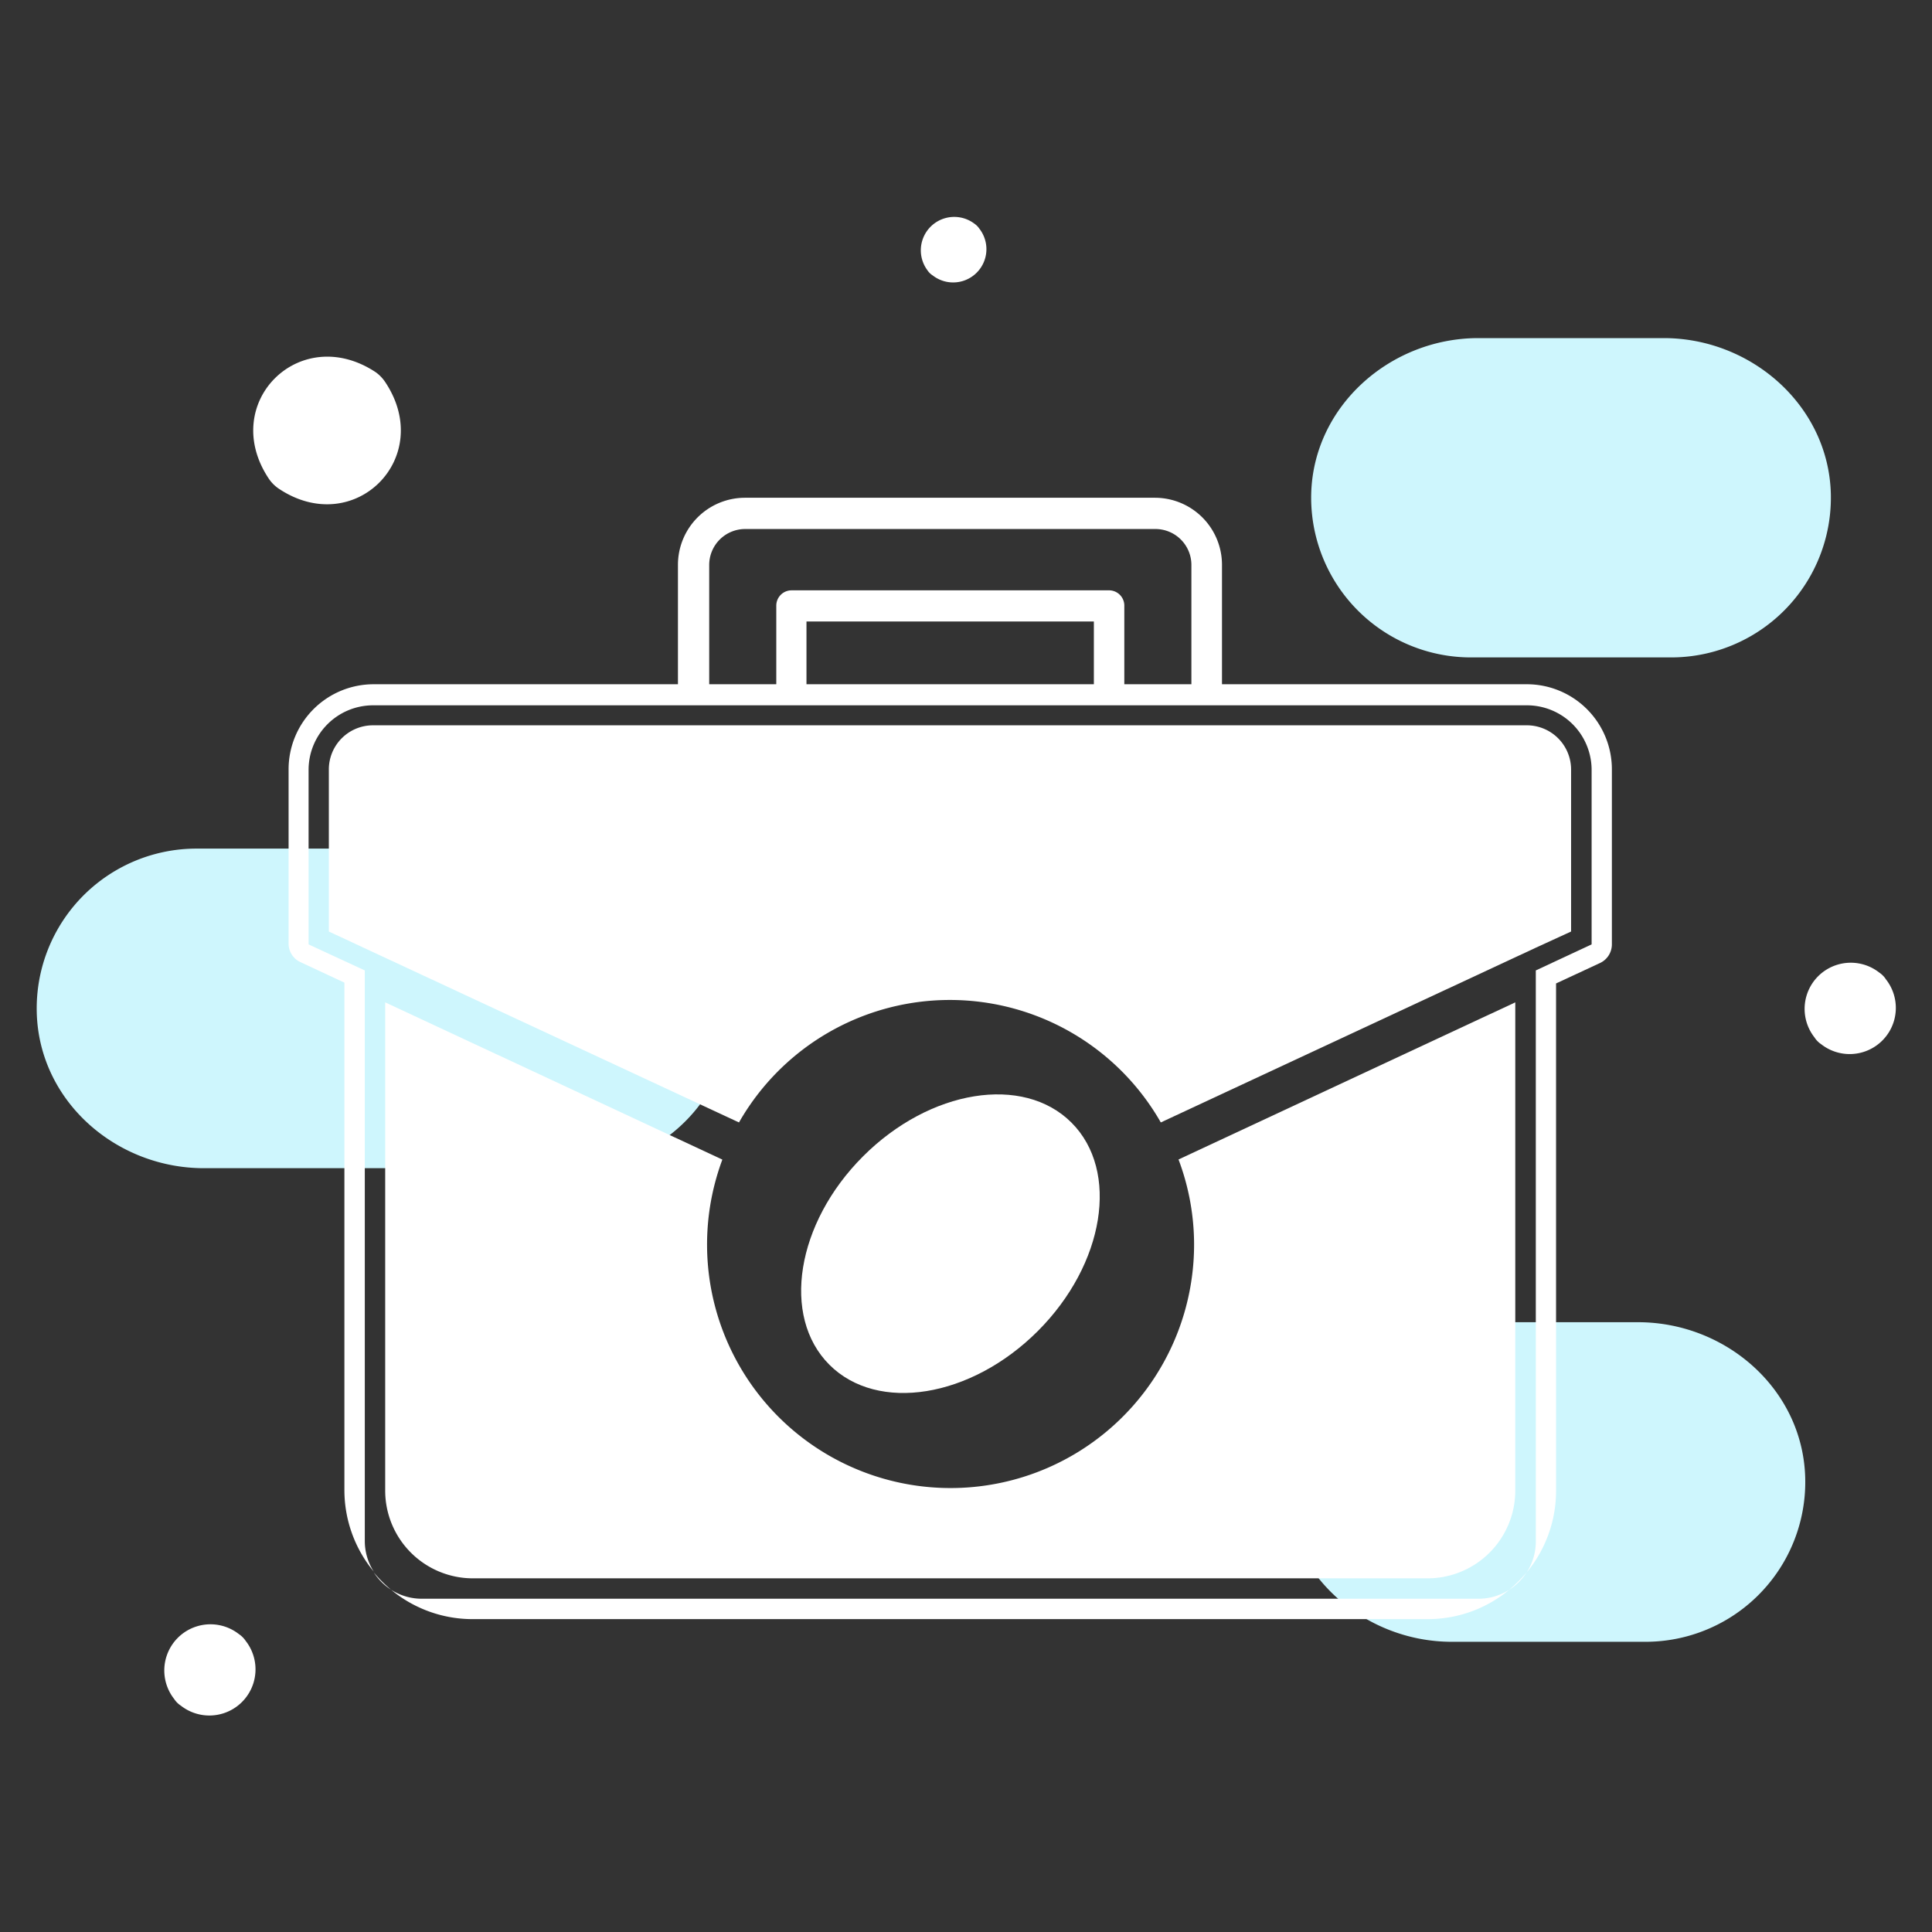
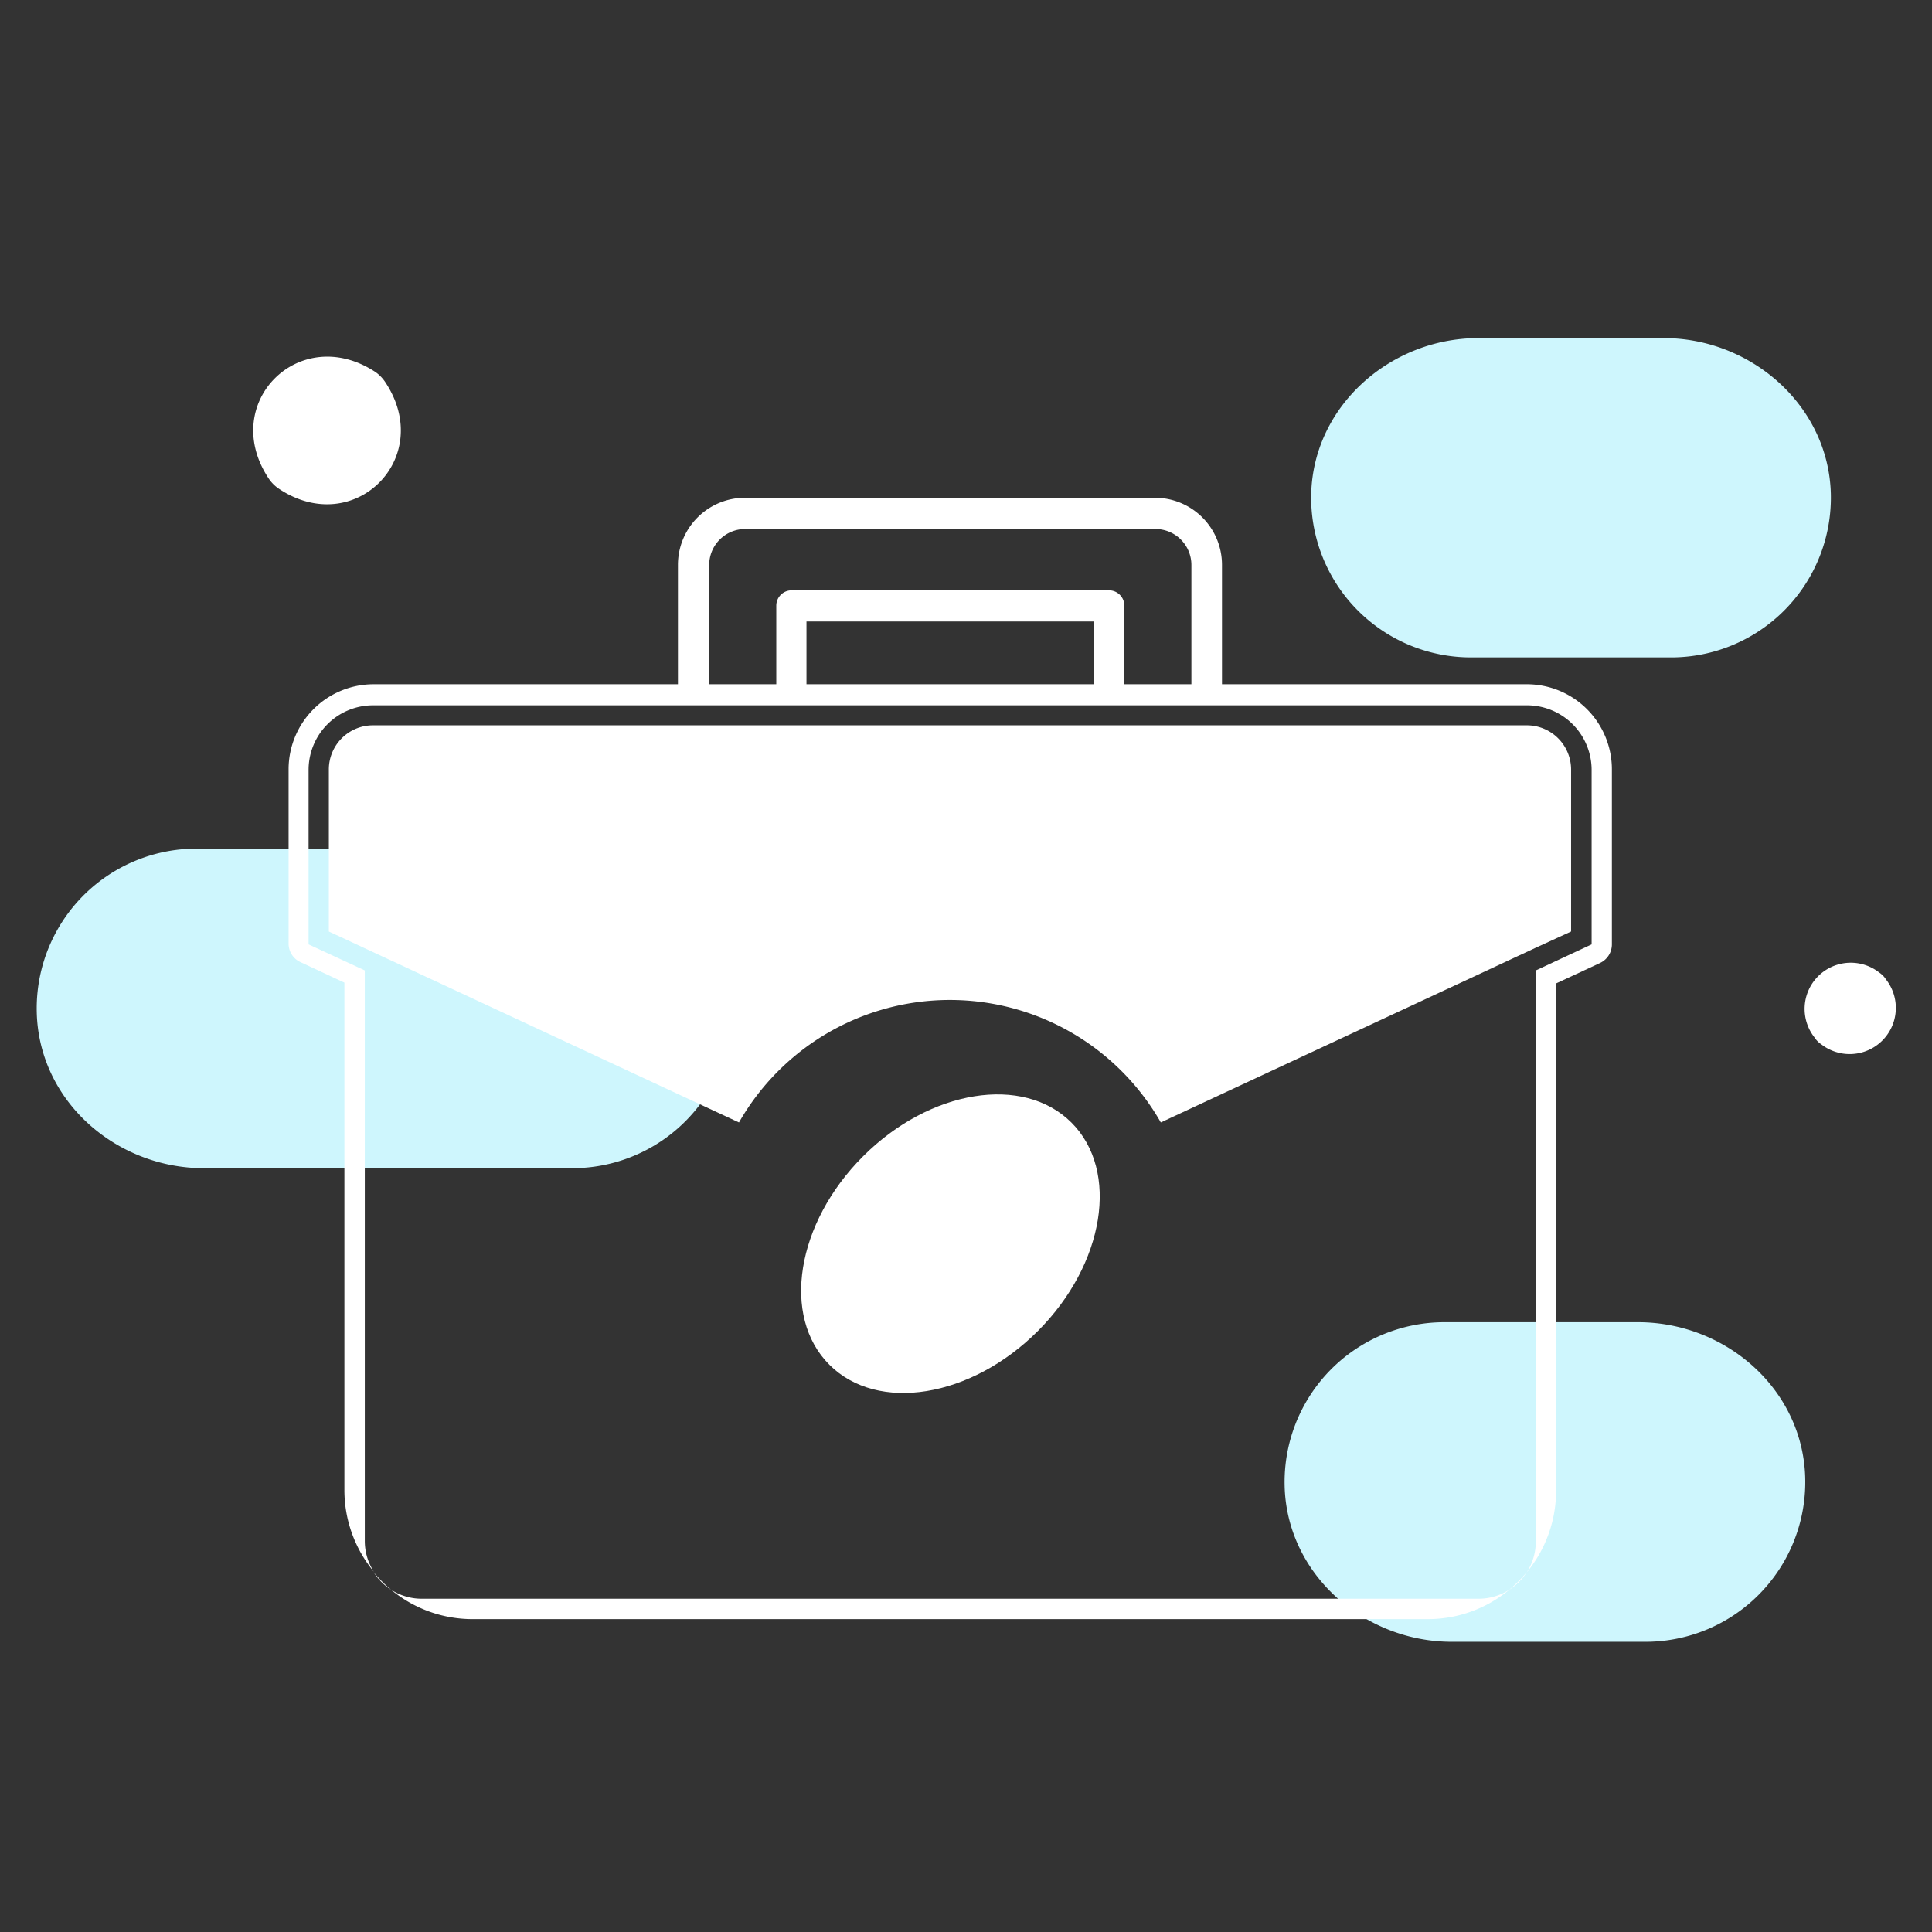
<svg xmlns="http://www.w3.org/2000/svg" id="圖層_1" data-name="圖層 1" viewBox="0 0 144 144">
  <rect x="0" y="0" width="144" height="144" fill="#333333" stroke="none" />
  <path d="M14.65,63.25H42.1c6.55,0,12.29,5,12.46,11.59A11.91,11.91,0,0,1,42.65,87.07H15.2c-6.55,0-12.29-5-12.46-11.6A11.91,11.91,0,0,1,14.65,63.25Z" style="fill:#cef6fd" />
  <path d="M107.65,98.55h14.44c6.55,0,12.29,5,12.46,11.6a11.91,11.91,0,0,1-11.91,12.22H108.21c-6.55,0-12.29-5.05-12.46-11.59A11.91,11.91,0,0,1,107.65,98.55Z" style="fill:#cef6fd" />
  <path d="M97.73,36.8c.17-6.55,5.91-11.6,12.46-11.6H124c6.55,0,12.29,5.05,12.46,11.6A11.91,11.91,0,0,1,124.5,49H109.64A11.91,11.91,0,0,1,97.73,36.8Z" style="fill:#cef6fd" />
  <path d="M114.46,72.33l4.16-1.94v-13a4.82,4.82,0,0,0-4.82-4.82h-86A4.81,4.81,0,0,0,23,57.36v13l4.16,1.94v42.59a4.23,4.23,0,0,0,.67,2.28,9.83,9.83,0,0,0,1.29,1.29,4.23,4.23,0,0,0,2.28.67h78.78a4.23,4.23,0,0,0,2.28-.67,9.83,9.83,0,0,0,1.29-1.29,4.24,4.24,0,0,0,.68-2.28Zm-1.52,38.78a6.54,6.54,0,0,1-6.53,6.53H35.24a6.54,6.54,0,0,1-6.53-6.53V74.71L53.83,86.43a18.15,18.15,0,1,0,34,0l25.1-11.71ZM78.77,82.8a6.69,6.69,0,0,1,2,2c8.19,12.59-5.25,26-17.83,17.84a6.73,6.73,0,0,1-2-2C52.76,88.05,66.19,74.61,78.77,82.8Zm7.79.87a18.1,18.1,0,0,0-31.44,0l-27.93-13-2.64-1.23V57.36a3.29,3.29,0,0,1,3.29-3.3h86a3.3,3.3,0,0,1,3.3,3.3V69.43l-2.64,1.23Z" style="fill:none" />
  <rect x="60.11" y="46.32" width="21.42" height="4.71" style="fill:none" />
  <path d="M86.12,39.46H55.53a2.68,2.68,0,0,0-2.68,2.67V51h5V45.18A1.14,1.14,0,0,1,59,44h23.7a1.14,1.14,0,0,1,1.13,1.14V51h5v-8.9A2.68,2.68,0,0,0,86.12,39.46Z" style="fill:none" />
-   <path d="M89,92.7a18.15,18.15,0,1,1-35.16-6.27L28.71,74.71v36.4a6.54,6.54,0,0,0,6.53,6.53h71.17a6.54,6.54,0,0,0,6.53-6.53V74.71L87.84,86.42A18,18,0,0,1,89,92.7Z" style="fill:#fff" />
  <path d="M112.49,118.49a4.29,4.29,0,0,0,1.29-1.29A9.83,9.83,0,0,1,112.49,118.49Z" style="fill:#fff" />
  <path d="M27.86,117.2a4.29,4.29,0,0,0,1.29,1.29A9.83,9.83,0,0,1,27.86,117.2Z" style="fill:#fff" />
  <path d="M117.1,69.43V57.36a3.3,3.3,0,0,0-3.3-3.3h-86a3.29,3.29,0,0,0-3.29,3.3V69.43l2.64,1.23,27.93,13a18.1,18.1,0,0,1,31.44,0l27.9-13Z" style="fill:#fff" />
  <path d="M31.43,119.16a4.23,4.23,0,0,1-2.28-.67,9.51,9.51,0,0,0,6.09,2.19h71.17a9.48,9.48,0,0,0,6.08-2.19,4.23,4.23,0,0,1-2.28.67Z" style="fill:#fff" />
  <path d="M113.8,51H91.08v-8.9a5,5,0,0,0-5-5H55.53a5,5,0,0,0-5,5V51H27.84a6.34,6.34,0,0,0-6.33,6.33v13a1.52,1.52,0,0,0,.88,1.38l3.28,1.53v37.81a9.53,9.53,0,0,0,2.19,6.09,4.23,4.23,0,0,1-.67-2.28V72.33L23,70.39v-13a4.81,4.81,0,0,1,4.81-4.82h86a4.82,4.82,0,0,1,4.82,4.82v13l-4.16,1.94v42.59a4.24,4.24,0,0,1-.68,2.28,9.53,9.53,0,0,0,2.19-6.09V73.3l3.29-1.53a1.53,1.53,0,0,0,.87-1.38v-13A6.34,6.34,0,0,0,113.8,51ZM81.53,51H60.11V46.32H81.53Zm7.27,0h-5V45.18A1.14,1.14,0,0,0,82.67,44H59a1.14,1.14,0,0,0-1.14,1.14V51h-5v-8.9a2.68,2.68,0,0,1,2.68-2.67H86.12a2.68,2.68,0,0,1,2.68,2.67Z" style="fill:#fff" />
  <ellipse cx="70.84" cy="92.7" rx="12.76" ry="9.21" transform="translate(-44.8 77.24) rotate(-45)" style="fill:#fff" />
  <path d="M28.72,28.49c3.74,5.63-2.31,11.68-7.93,7.94a2.75,2.75,0,0,1-.76-.76C16.29,30.05,22.34,24,28,27.74A2.85,2.85,0,0,1,28.72,28.49Z" style="fill:#fff" />
-   <path d="M18.31,122.3a3.44,3.44,0,0,1-4.83,4.83,1.7,1.7,0,0,1-.5-.5,3.44,3.44,0,0,1,4.83-4.83A1.83,1.83,0,0,1,18.31,122.3Z" style="fill:#fff" />
  <path d="M140.57,73a3.44,3.44,0,0,1-4.83,4.83,1.74,1.74,0,0,1-.5-.51,3.44,3.44,0,0,1,4.83-4.83A1.74,1.74,0,0,1,140.57,73Z" style="fill:#fff" />
-   <path d="M73,17.05a2.48,2.48,0,0,1-3.48,3.48,1.29,1.29,0,0,1-.39-.38,2.49,2.49,0,0,1,3.48-3.49A1.45,1.45,0,0,1,73,17.05Z" style="fill:#fff" />
</svg>